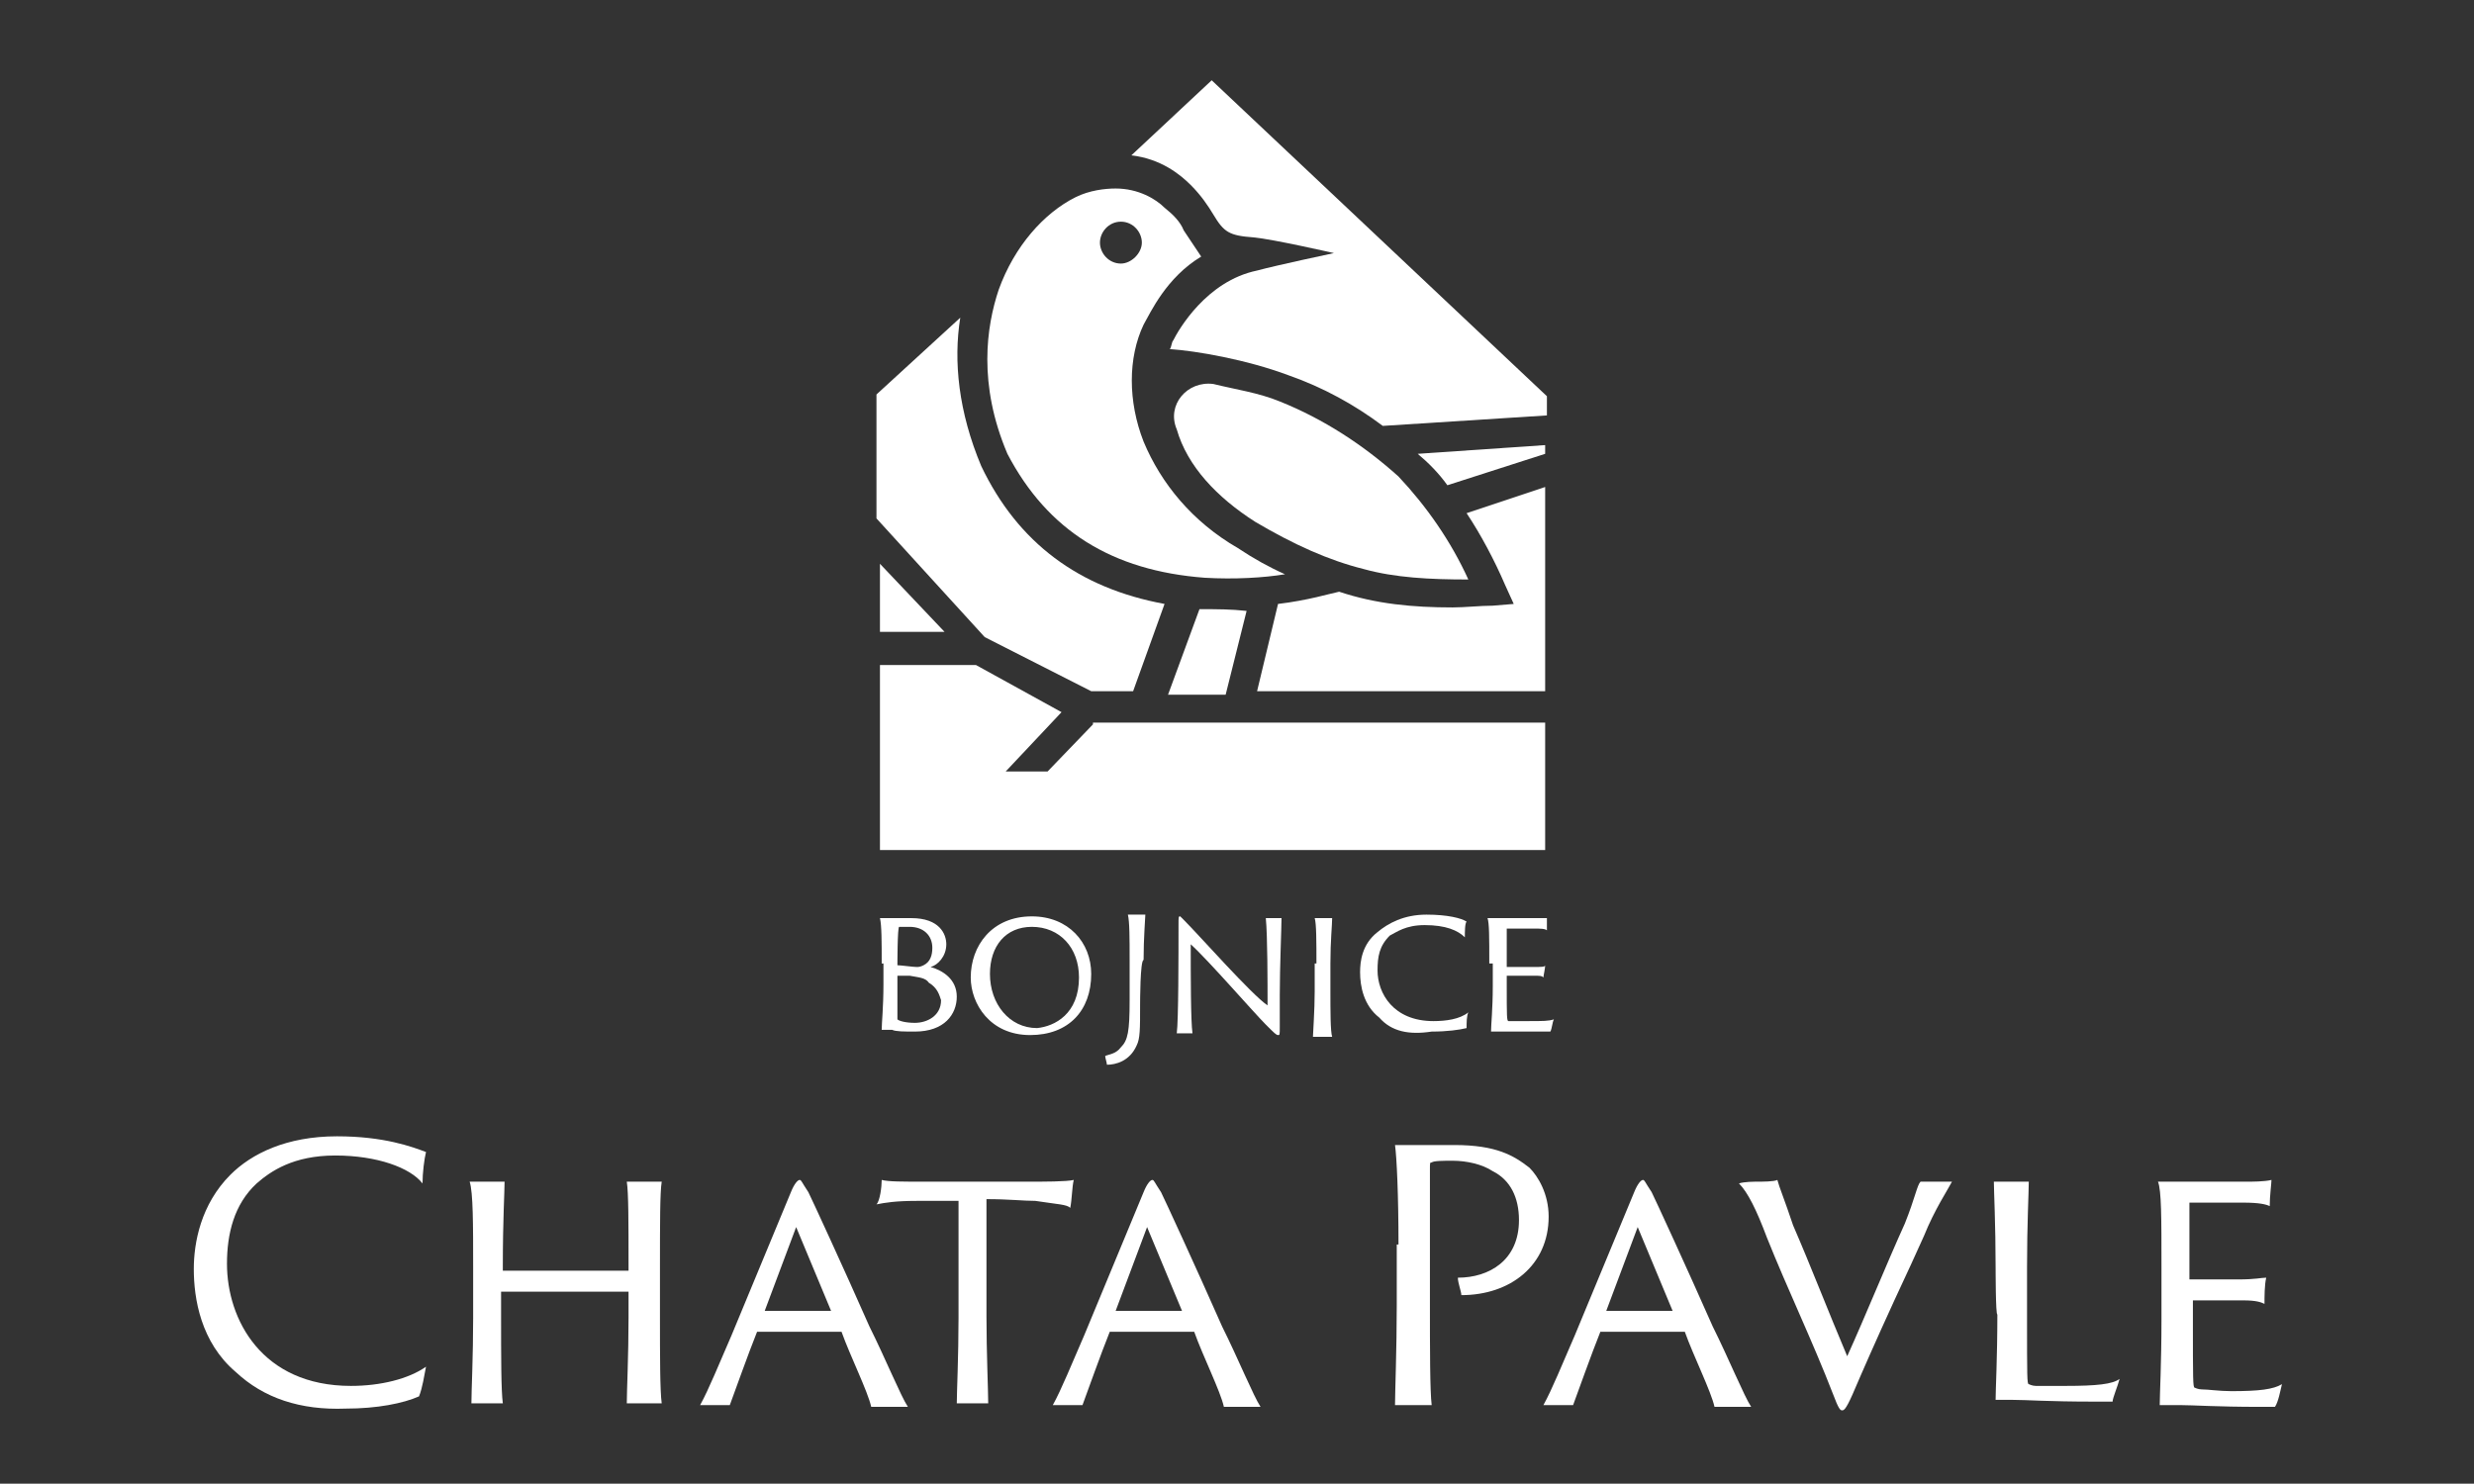
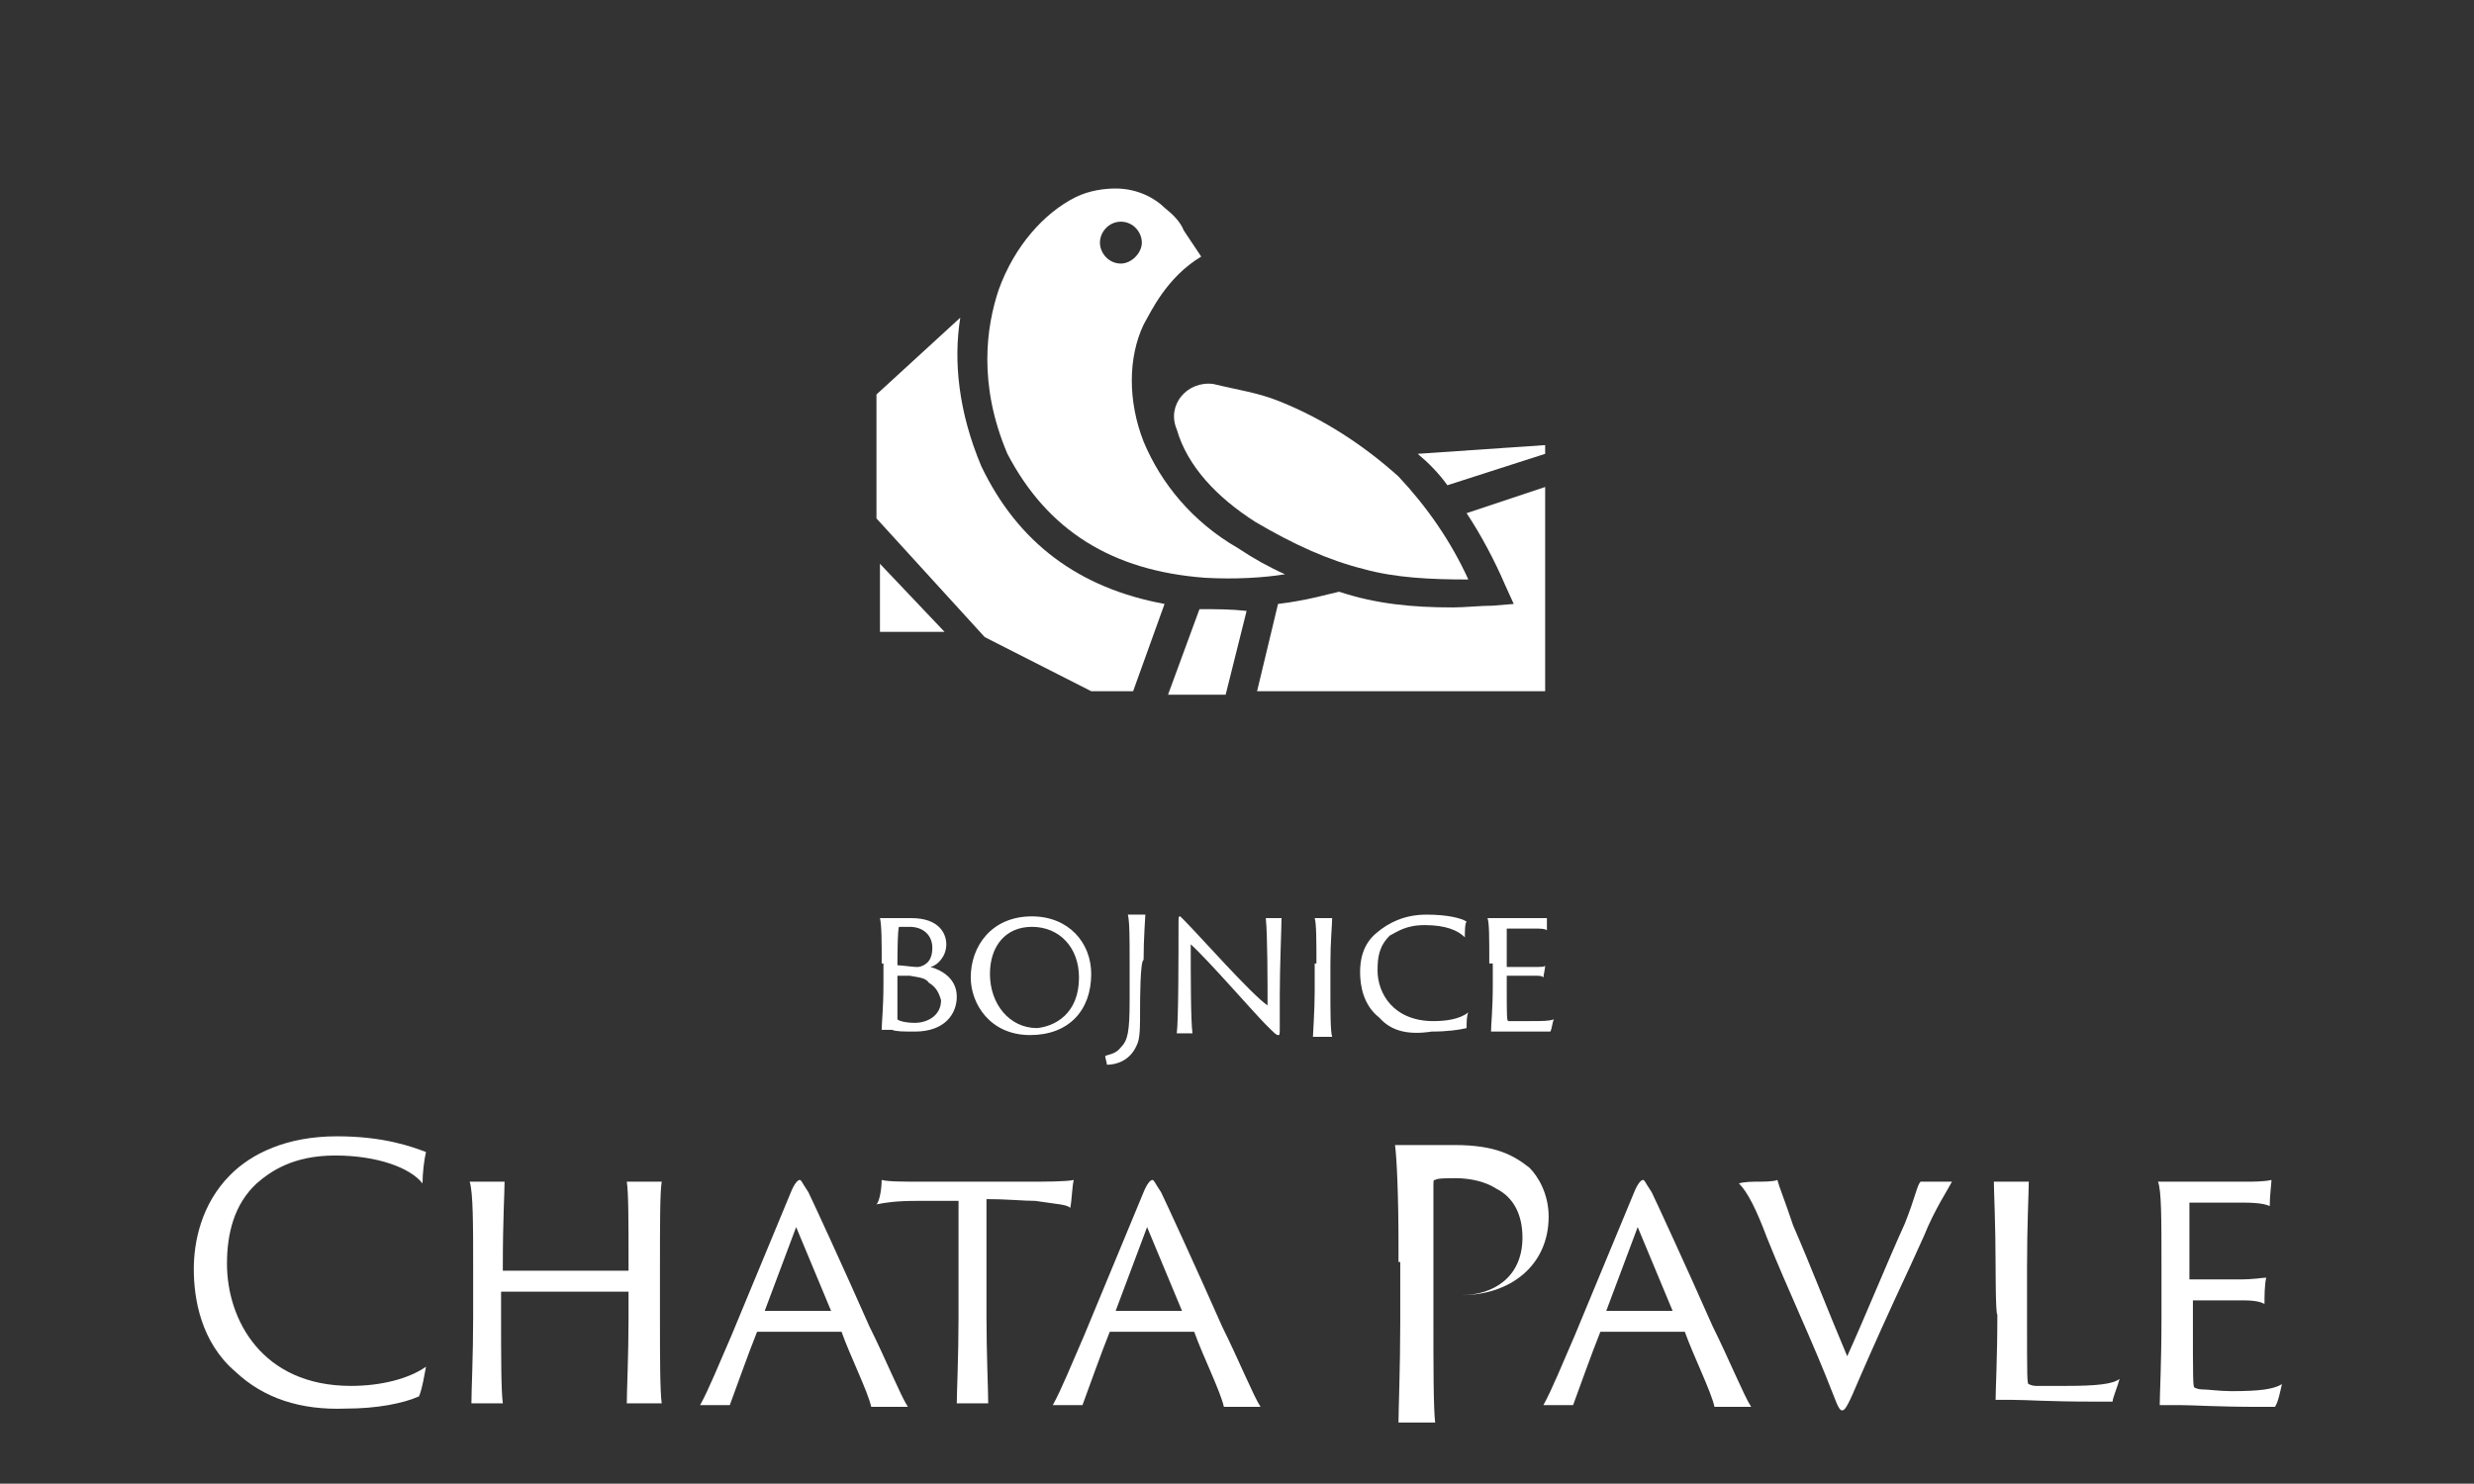
<svg xmlns="http://www.w3.org/2000/svg" xmlns:xlink="http://www.w3.org/1999/xlink" version="1.1" id="Layer_1" x="0px" y="0px" viewBox="0 0 141.7 85" style="enable-background:new 0 0 141.7 85;" xml:space="preserve">
  <rect x="0" y="0" width="141.7" height="85" fill="#333333" stroke="none" />
  <style type="text/css">
	.st0{enable-background:new    ;}
	.st1{clip-path:url(#SVGID_2_);}
	.st2{fill:#FFFFFF;}
</style>
  <g class="st0">
    <g id="Layer-1">
      <g>
        <g>
          <defs>
            <rect id="SVGID_1_" y="0" width="141.7" height="85" />
          </defs>
          <clipPath id="SVGID_2_">
            <use xlink:href="#SVGID_1_" style="overflow:visible;" />
          </clipPath>
          <g class="st1">
            <path class="st2" d="M13.5,78.6c-2-1.7-2.4-4.2-2.4-5.9c0-1.5,0.4-3.7,2.1-5.4c1.2-1.2,3.2-2.2,6.1-2.2c2.7,0,4.3,0.6,5.1,0.9       c-0.1,0.4-0.2,1.2-0.2,1.8c-0.7-0.9-2.6-1.6-5-1.6s-3.7,0.9-4.5,1.6c-1.3,1.2-1.7,2.9-1.7,4.6c0,3.2,2,7,7.1,7       c1.7,0,3.3-0.4,4.3-1.1c-0.1,0.5-0.2,1.2-0.4,1.7c-0.9,0.4-2.4,0.7-4.2,0.7C17.2,80.8,15.1,80.1,13.5,78.6" />
            <path class="st2" d="M27.1,72.6c0-2.4,0-4.3-0.2-4.9c0.2,0,0.6,0,0.9,0c0.4,0,0.9,0,1.1,0c0,0.6-0.1,2.2-0.1,4.8v0.2v0.1H36       c0,0,0,0,0-0.1v-0.2c0-2.4,0-4.2-0.1-4.8c0.2,0,0.5,0,0.9,0c0.4,0,0.7,0,1.1,0c-0.1,0.6-0.1,2.4-0.1,4.9v2.9       c0,2.1,0,4.2,0.1,4.9c-0.2,0-0.6,0-0.9,0c-0.4,0-1,0-1.1,0c0-0.7,0.1-2.7,0.1-4.9v-1.5l0,0h-7.3l0,0v1.5c0,2.1,0,4.2,0.1,4.9       c-0.1,0-0.5,0-0.7,0c-0.5,0-0.9,0-1.1,0c0-0.7,0.1-2.7,0.1-4.9V72.6z" />
            <path class="st2" d="M47.6,75.1L47.6,75.1l-2-4.8l-1.8,4.8l0,0H47.6z M43.4,76.2C43.3,76.2,43.3,76.2,43.4,76.2       c-0.6,1.5-1.3,3.5-1.6,4.3c-0.2,0-0.4,0-0.7,0c-0.4,0-0.9,0-1,0c0.5-0.9,1.1-2.4,1.8-4l3.4-8.2c0.2-0.5,0.4-0.7,0.5-0.7       c0.1,0,0.1,0.1,0.5,0.7c0.2,0.4,2,4.3,3.5,7.7c0.9,1.8,1.8,4,2.2,4.6c-0.4,0-0.6,0-0.9,0c-0.5,0-1,0-1.2,0       c-0.2-0.9-1.2-2.9-1.7-4.3c0,0,0,0-0.1,0h-4.8V76.2z" />
            <path class="st2" d="M50.5,67.6c0.4,0.1,1.1,0.1,2.6,0.1h5.7c1,0,2.3,0,2.7-0.1c-0.1,0.4-0.1,1.1-0.2,1.6       c-0.2-0.2-0.7-0.2-2-0.4c-0.7,0-1.5-0.1-2.8-0.1v6.7c0,2.1,0.1,4.3,0.1,5c-0.1,0-0.5,0-0.7,0c-0.5,0-1,0-1.1,0       c0-0.6,0.1-2.7,0.1-4.9v-6.7c-0.9,0-1.2,0-2.4,0c-1.2,0-1.8,0.1-2.3,0.2C50.4,68.8,50.5,68,50.5,67.6" />
            <path class="st2" d="M67.7,75.1L67.7,75.1l-2-4.8l-1.8,4.8l0,0H67.7z M63.6,76.2C63.6,76.2,63.5,76.2,63.6,76.2       c-0.6,1.5-1.3,3.5-1.6,4.3c-0.2,0-0.4,0-0.7,0s-0.9,0-1,0c0.5-0.9,1.1-2.4,1.8-4l3.4-8.2c0.2-0.5,0.4-0.7,0.5-0.7       s0.1,0.1,0.5,0.7c0.2,0.4,2,4.3,3.5,7.7c0.9,1.8,1.8,4,2.2,4.6c-0.4,0-0.6,0-0.9,0c-0.5,0-1,0-1.2,0c-0.2-0.9-1.2-2.9-1.7-4.3       c0,0,0,0-0.1,0h-4.8V76.2z" />
-             <path class="st2" d="M80.1,71.3c0-2.8-0.1-5-0.2-5.7c0.2,0,0.5,0,0.7,0c0.5,0,1.6,0,2.7,0c2.4,0,3.4,0.6,4.3,1.3       c0.5,0.5,1.1,1.5,1.1,2.8c0,2.8-2.2,4.5-5,4.5c0-0.2-0.2-0.7-0.2-1c1.8,0,3.5-1,3.5-3.3c0-1.3-0.5-2.3-1.5-2.8       c-0.6-0.4-1.5-0.6-2.3-0.6c-0.5,0-1.1,0-1.2,0.1c-0.1,0-0.1,0-0.1,0.4v7.8c0,2.4,0,4.9,0.1,5.7c-0.2,0-0.6,0-1,0       c-0.4,0-0.9,0-1.1,0c0-0.7,0.1-3.2,0.1-5.7v-3.5H80.1z" />
+             <path class="st2" d="M80.1,71.3c0-2.8-0.1-5-0.2-5.7c0.2,0,0.5,0,0.7,0c0.5,0,1.6,0,2.7,0c2.4,0,3.4,0.6,4.3,1.3       c0.5,0.5,1.1,1.5,1.1,2.8c0,2.8-2.2,4.5-5,4.5c1.8,0,3.5-1,3.5-3.3c0-1.3-0.5-2.3-1.5-2.8       c-0.6-0.4-1.5-0.6-2.3-0.6c-0.5,0-1.1,0-1.2,0.1c-0.1,0-0.1,0-0.1,0.4v7.8c0,2.4,0,4.9,0.1,5.7c-0.2,0-0.6,0-1,0       c-0.4,0-0.9,0-1.1,0c0-0.7,0.1-3.2,0.1-5.7v-3.5H80.1z" />
            <path class="st2" d="M95.8,75.1C95.8,75.1,95.9,75.1,95.8,75.1l-2-4.8L92,75.1l0,0H95.8z M91.7,76.2L91.7,76.2       c-0.6,1.5-1.3,3.5-1.6,4.3c-0.2,0-0.4,0-0.7,0s-0.9,0-1,0c0.5-0.9,1.1-2.4,1.8-4l3.4-8.2c0.2-0.5,0.4-0.7,0.5-0.7       s0.1,0.1,0.5,0.7c0.2,0.4,2,4.3,3.5,7.7c0.9,1.8,1.8,4,2.2,4.6c-0.4,0-0.6,0-0.9,0c-0.5,0-1,0-1.2,0c-0.2-0.9-1.2-2.9-1.7-4.3       c0,0,0,0-0.1,0h-4.8V76.2z" />
            <path class="st2" d="M100.5,67.7c0.5,0,1.1,0,1.3-0.1c0.1,0.4,0.4,1.1,0.9,2.6c1,2.3,2,4.9,3.1,7.5c1-2.2,2.3-5.4,3.3-7.6       c0.6-1.5,0.7-2.2,0.9-2.4c0.2,0,0.5,0,0.6,0c0.5,0,1,0,1.2,0c-0.2,0.4-1,1.6-1.6,3.1c-0.5,1.1-0.9,2-1.7,3.7       c-1.1,2.4-1.8,4-2.4,5.4c-0.4,0.9-0.5,0.9-0.6,0.9c-0.1,0-0.2-0.1-0.5-0.9c-1.2-3.1-2.6-6-3.8-9c-0.6-1.6-1.1-2.6-1.6-3.1       C99.9,67.7,100.5,67.7,100.5,67.7" />
            <path class="st2" d="M114.3,72.6c0-2.4-0.1-4.4-0.1-4.9c0.1,0,0.5,0,0.9,0c0.5,0,1,0,1.1,0c0,0.6-0.1,2.4-0.1,4.9v2.9       c0,3.4,0,3.8,0.1,3.8c0,0,0.2,0.1,0.4,0.1c0.4,0,1,0,1.7,0c1.8,0,2.7-0.1,3.1-0.4c-0.1,0.4-0.4,1.1-0.4,1.3c-0.1,0-0.2,0-1.1,0       c-2.6,0-3.8-0.1-4.6-0.1c-0.5,0-0.7,0-1,0c0-0.6,0.1-2.4,0.1-4.9C114.3,75.4,114.3,72.6,114.3,72.6z" />
            <path class="st2" d="M123.8,72.6c0-2.8,0-4.4-0.2-4.9c0.2,0,0.7,0,1.1,0h3.9c0.4,0,1.1,0,1.5-0.1c0,0.2-0.1,0.9-0.1,1.5       c-0.2-0.1-0.6-0.2-1.5-0.2c-0.6,0-1.6,0-3.1,0l0,0v4.3v0.1c0.2,0,2.3,0,2.8,0c1,0,1.3-0.1,1.6-0.1c-0.1,0.4-0.1,1.1-0.1,1.5       c-0.2-0.1-0.5-0.2-1.2-0.2c-0.6,0-2.6,0-2.9,0c0,0,0,0,0,0.1v1.1c0,3.3,0,3.8,0.1,3.8c0,0,0.2,0.1,0.4,0.1c0.4,0,1,0.1,1.7,0.1       c1.6,0,2.4-0.1,2.9-0.4c-0.1,0.4-0.2,1-0.4,1.3c0,0-0.2,0-0.9,0c-2.4,0-3.8-0.1-4.5-0.1c-0.5,0-1,0-1.2,0       c0-0.6,0.1-2.4,0.1-4.9L123.8,72.6L123.8,72.6z" />
            <path class="st2" d="M53.2,56.3C53,56,52.6,56,52.1,55.9c-0.2,0-0.7,0-0.7,0l0,0v0.7c0,1.5,0,1.8,0,1.8c0.1,0.1,0.5,0.2,1,0.2       c0.7,0,1.5-0.4,1.5-1.3C53.8,57,53.7,56.6,53.2,56.3 M51.4,55.3C51.4,55.4,51.4,55.4,51.4,55.3c0.2,0,0.9,0.1,1.1,0.1       c0.1,0,0.2,0,0.4-0.1c0.4-0.2,0.5-0.6,0.5-1c0-0.7-0.5-1.2-1.3-1.2c-0.4,0-0.5,0-0.6,0l0,0C51.4,53.1,51.4,55.3,51.4,55.3z        M50.5,55.2c0-1.2,0-2.2-0.1-2.6c0.1,0,0.2,0,0.5,0c0.4,0,0.7,0,1.3,0c1.6,0,2,0.9,2,1.5c0,0.7-0.5,1.2-0.9,1.3       c0.7,0.2,1.5,0.7,1.5,1.7c0,1-0.7,2-2.4,2c-0.6,0-1.1,0-1.3-0.1c-0.1,0-0.4,0-0.6,0c0-0.4,0.1-1.3,0.1-2.6V55.2z" />
            <path class="st2" d="M61.8,56c0-1.7-1.1-2.9-2.7-2.9c-1.5,0-2.4,1.1-2.4,2.7c0,1.7,1.1,3.1,2.7,3.1       C60.4,58.8,61.8,58.1,61.8,56 M55.6,56c0-1.8,1.2-3.5,3.5-3.5c2.1,0,3.4,1.5,3.4,3.3c0,2.1-1.3,3.5-3.5,3.5       C56.7,59.3,55.6,57.5,55.6,56" />
            <path class="st2" d="M65.3,57.5c0,1.5,0,2-0.2,2.4c-0.4,0.9-1.2,1.1-1.7,1.1c0-0.1-0.1-0.4-0.1-0.5c0.2-0.1,0.6-0.1,0.9-0.5       c0.4-0.4,0.5-0.9,0.5-2.7V55c0-1.2,0-2.2-0.1-2.6c0.1,0,0.2,0,0.4,0c0.4,0,0.5,0,0.6,0c0,0.2-0.1,1.3-0.1,2.6       C65.3,55,65.3,57.5,65.3,57.5z" />
            <path class="st2" d="M67.9,59.2c-0.1,0-0.4,0-0.5,0c0.1-0.7,0.1-4.6,0.1-6.2c0-0.5,0-0.5,0.1-0.5c0,0,0.1,0.1,0.2,0.2       c0.9,0.9,3.9,4.3,4.8,4.9c0-1.3,0-4-0.1-5c0.1,0,0.2,0,0.4,0c0.2,0,0.5,0,0.5,0c0,0.5-0.1,2.8-0.1,4.4c0,0.6,0,1.5,0,1.8       c0,0.5,0,0.5-0.1,0.5s-0.2-0.1-0.7-0.6c-0.7-0.7-3.3-3.7-4.3-4.6c0,1.8,0,4.4,0.1,5.1C68.2,59.2,68.1,59.2,67.9,59.2" />
            <path class="st2" d="M75.4,55.2c0-1.2,0-2.3-0.1-2.6c0.1,0,0.2,0,0.4,0c0.2,0,0.5,0,0.6,0c0,0.4-0.1,1.3-0.1,2.6v1.6       c0,1.1,0,2.3,0.1,2.6c-0.1,0-0.2,0-0.5,0s-0.5,0-0.6,0c0-0.2,0.1-1.5,0.1-2.6v-1.6H75.4z" />
            <path class="st2" d="M79,58.3c-0.9-0.7-1.1-1.8-1.1-2.6c0-0.6,0.1-1.6,1-2.3c0.6-0.5,1.5-1,2.8-1c1.2,0,2,0.2,2.3,0.4       c-0.1,0.1-0.1,0.6-0.1,0.9c-0.4-0.4-1.1-0.7-2.3-0.7c-1.1,0-1.6,0.4-2,0.6c-0.6,0.6-0.7,1.2-0.7,2c0,1.3,0.9,2.9,3.2,2.9       c0.7,0,1.5-0.1,2-0.5c-0.1,0.2-0.1,0.6-0.1,0.9c-0.4,0.1-1.1,0.2-2,0.2C80.7,59.3,79.7,59.1,79,58.3" />
            <path class="st2" d="M85.3,55.2c0-1.5,0-2.3-0.1-2.6c0.1,0,0.4,0,0.6,0h2.1c0.2,0,0.6,0,0.7,0c0,0.1,0,0.5,0,0.7       c-0.1-0.1-0.4-0.1-0.7-0.1c-0.2,0-0.9,0-1.6,0l0,0v2.2l0,0c0.1,0,1.2,0,1.5,0c0.5,0,0.7,0,0.7-0.1c0,0.2-0.1,0.6-0.1,0.7       c-0.1-0.1-0.2-0.1-0.6-0.1c-0.4,0-1.3,0-1.5,0l0,0v0.6c0,1.7,0,2,0.1,2c0,0,0.1,0,0.2,0c0.2,0,0.5,0,0.9,0c0.9,0,1.2,0,1.5-0.1       c-0.1,0.2-0.1,0.5-0.2,0.7c0,0-0.1,0-0.5,0c-1.2,0-2,0-2.3,0c-0.2,0-0.5,0-0.6,0c0-0.4,0.1-1.3,0.1-2.6v-1.3H85.3z" />
            <path class="st2" d="M68.8,34.9h-0.1l-1.8,4.9h3.3l1.2-4.8C70.5,34.9,69.7,34.9,68.8,34.9" />
            <path class="st2" d="M62.5,39.6h2.4l1.8-5c-4.9-0.9-8.4-3.5-10.5-7.9c-1.3-3.1-1.6-6-1.2-8.5l-4.8,4.4v7.1l6.2,6.8L62.5,39.6z" />
            <path class="st2" d="M50.4,32.3v3.9h3.7L50.4,32.3z" />
            <path class="st2" d="M64.2,12.7c0.7,0,1.2,0.6,1.2,1.2s-0.6,1.2-1.2,1.2c-0.7,0-1.2-0.6-1.2-1.2S63.5,12.7,64.2,12.7 M69,33.1       c1.7,0.1,3.4,0,4.6-0.2c-0.9-0.4-1.8-0.9-2.7-1.5c-2.6-1.5-4.4-3.7-5.4-6.1c-0.9-2.3-0.9-4.8,0-6.7c0.4-0.7,1.3-2.7,3.3-3.9       l-1-1.5c-0.2-0.5-0.6-0.9-1.1-1.3c-0.5-0.5-1.5-1.1-2.8-1.1c-0.6,0-1.5,0.1-2.3,0.5c-1.8,0.9-3.5,2.8-4.4,5.3       c-0.7,2.1-1.2,5.4,0.5,9.4C60,30.4,63.7,32.7,69,33.1" />
            <path class="st2" d="M71.9,29.9c2.2,1.3,4.2,2.2,6.2,2.7c1.8,0.5,3.8,0.6,6,0.6c-1-2.2-2.4-4.2-4-5.9c-2-1.8-4.3-3.3-6.8-4.3       c-1.2-0.5-2.6-0.7-3.8-1c-1.5-0.2-2.7,1.2-2.1,2.6l0,0C68,26.7,69.7,28.5,71.9,29.9" />
-             <path class="st2" d="M69.4,4.6l-4.6,4.3c1.7,0.2,2.8,1.1,3.4,1.7c0.6,0.6,1,1.2,1.3,1.7c0.6,1,0.9,1.2,2.3,1.3       c1.1,0.1,4.6,0.9,4.6,0.9s-3.3,0.7-4.4,1c-2.9,0.6-4.5,3.4-4.8,4c-0.1,0.1-0.1,0.4-0.2,0.5c1.5,0.1,4.4,0.6,6.8,1.5       c2,0.7,3.8,1.7,5.4,2.9l9.4-0.6v-1.1L69.4,4.6z" />
            <path class="st2" d="M82.9,27.8l5.6-1.8v-0.5L81.2,26C81.8,26.5,82.4,27.1,82.9,27.8" />
-             <path class="st2" d="M62.6,41.5L60,44.2h-2.4l0,0l3.2-3.4l-4.9-2.7h-5.5v10.6h38.1v-7.3H62.6V41.5z" />
            <path class="st2" d="M86.2,33.5l0.5,1.1l-1.2,0.1c-0.7,0-1.6,0.1-2.3,0.1c-2.3,0-4.4-0.2-6.5-0.9c-0.5,0.1-1.8,0.5-3.5,0.7       l-1.2,5h16.5V27.9l-4.5,1.5C84.8,30.6,85.6,32.1,86.2,33.5" />
          </g>
        </g>
      </g>
    </g>
  </g>
</svg>